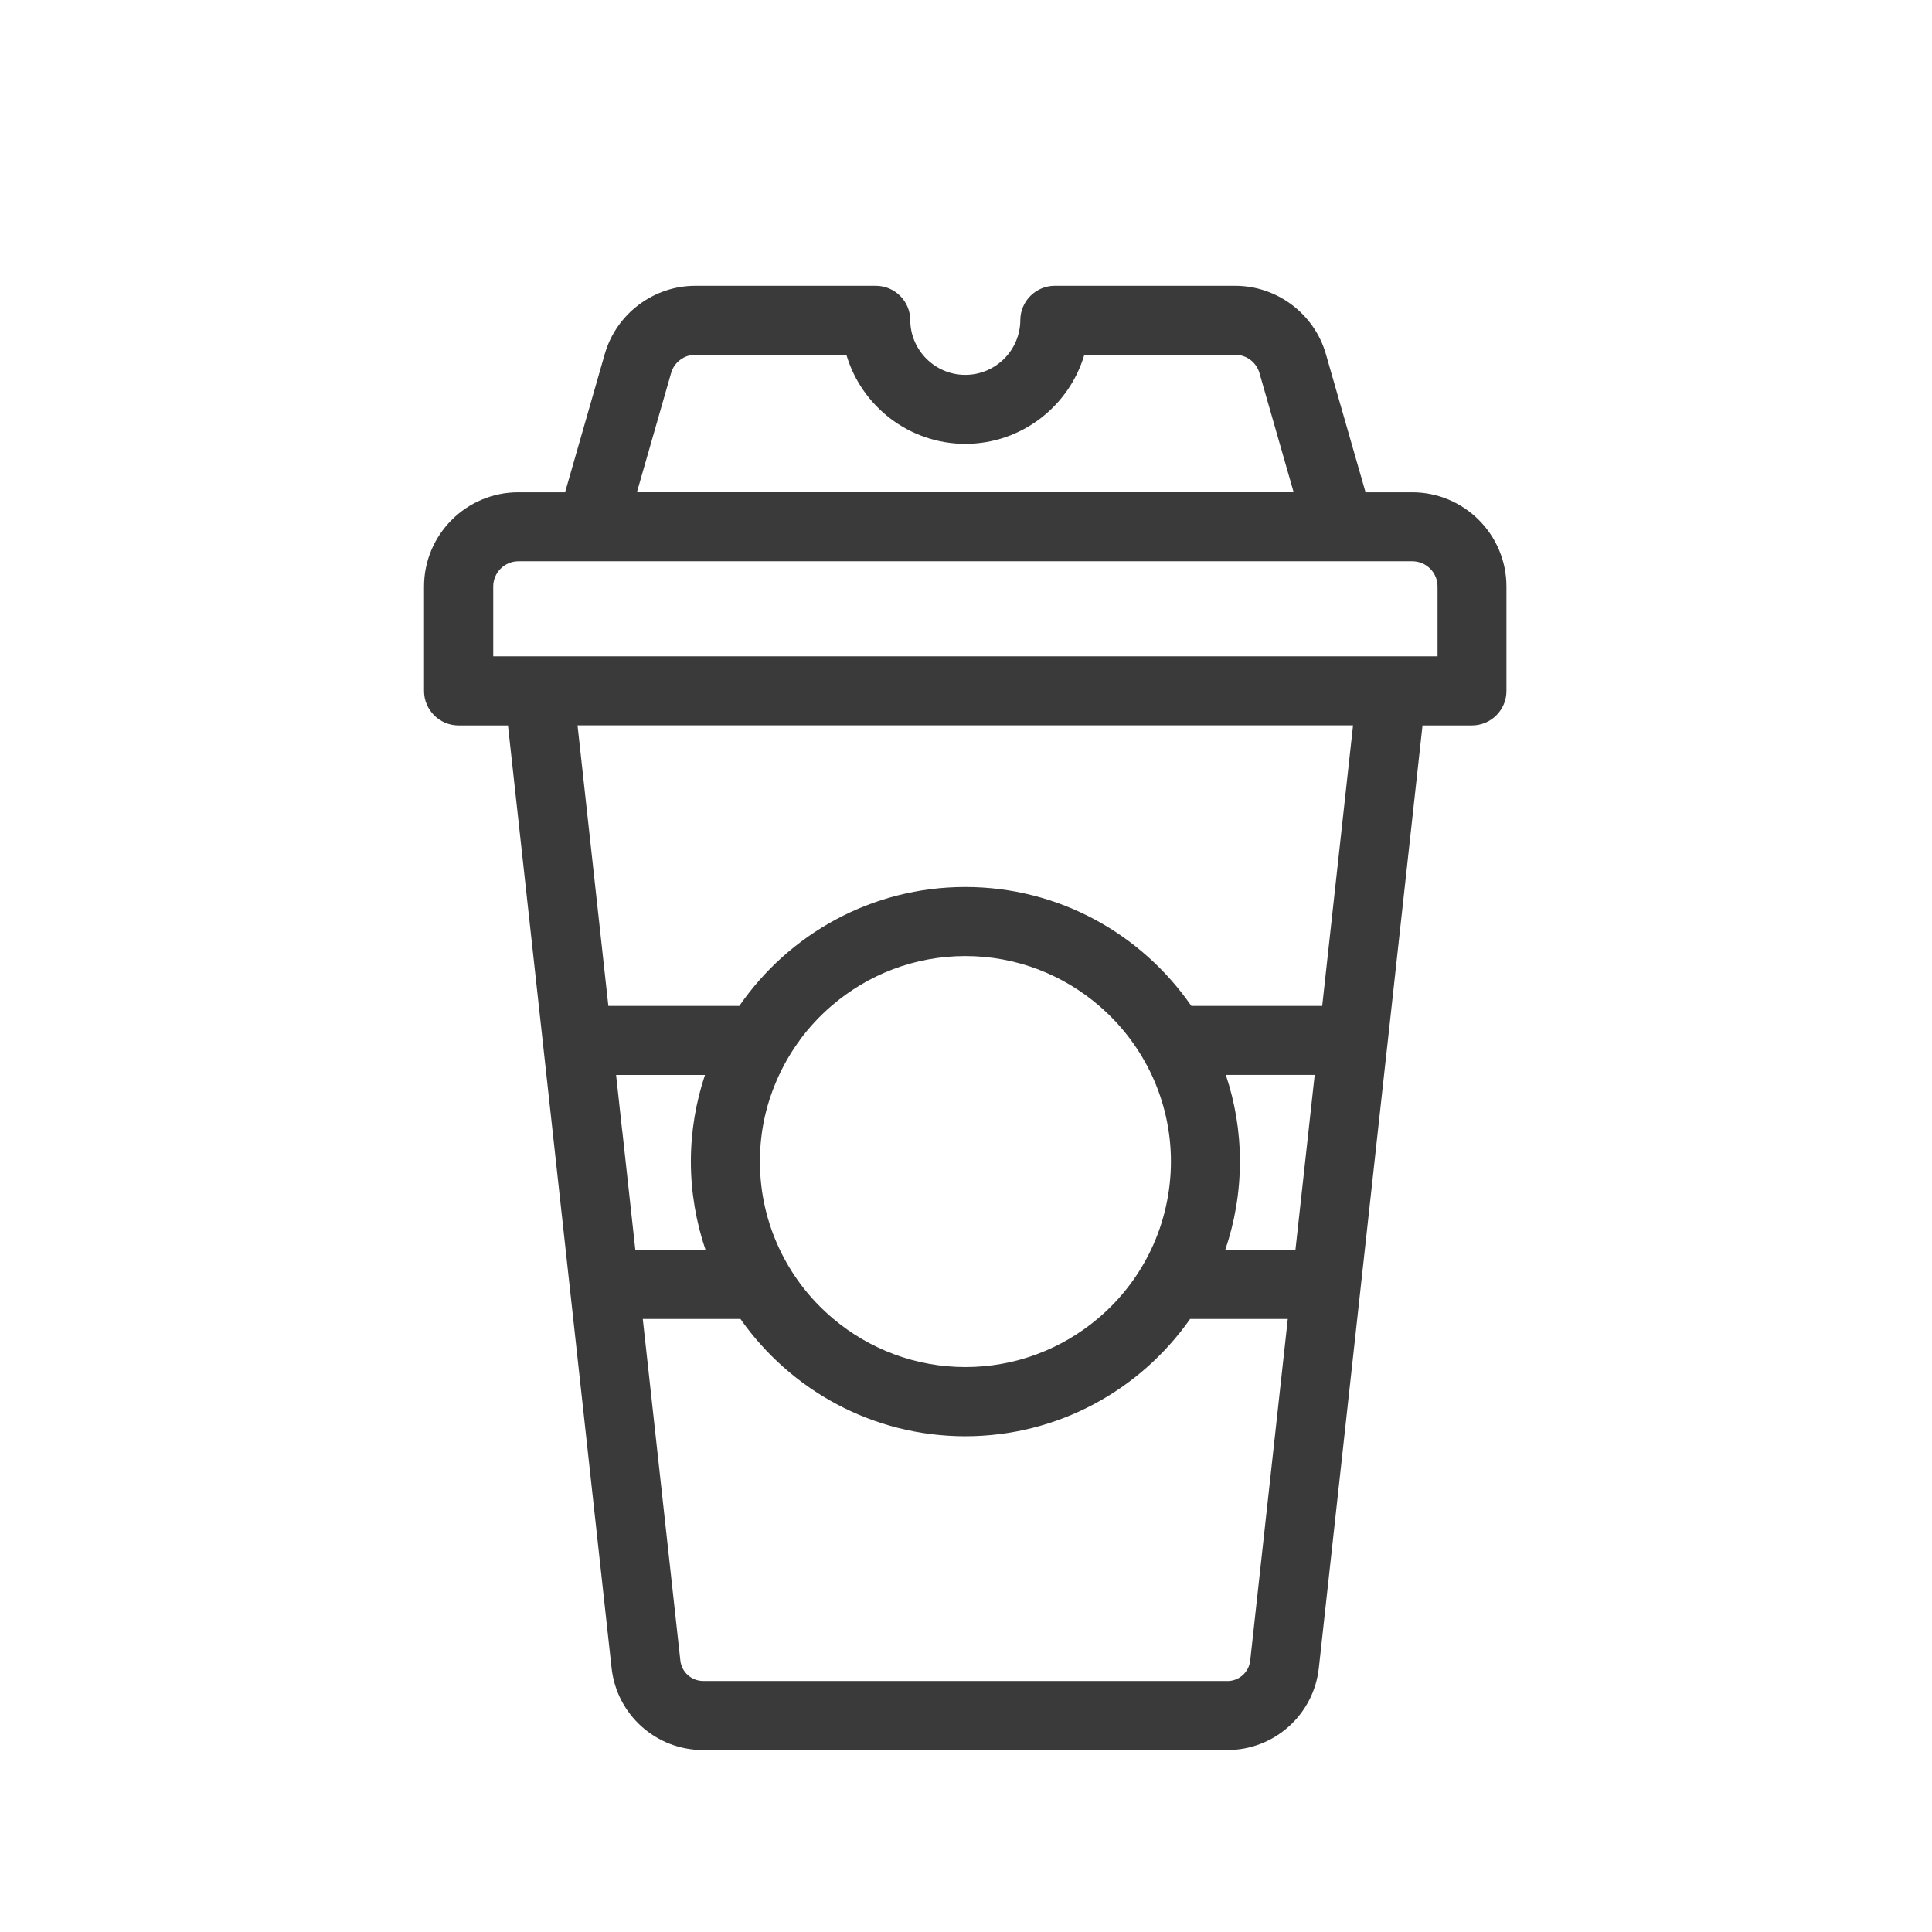
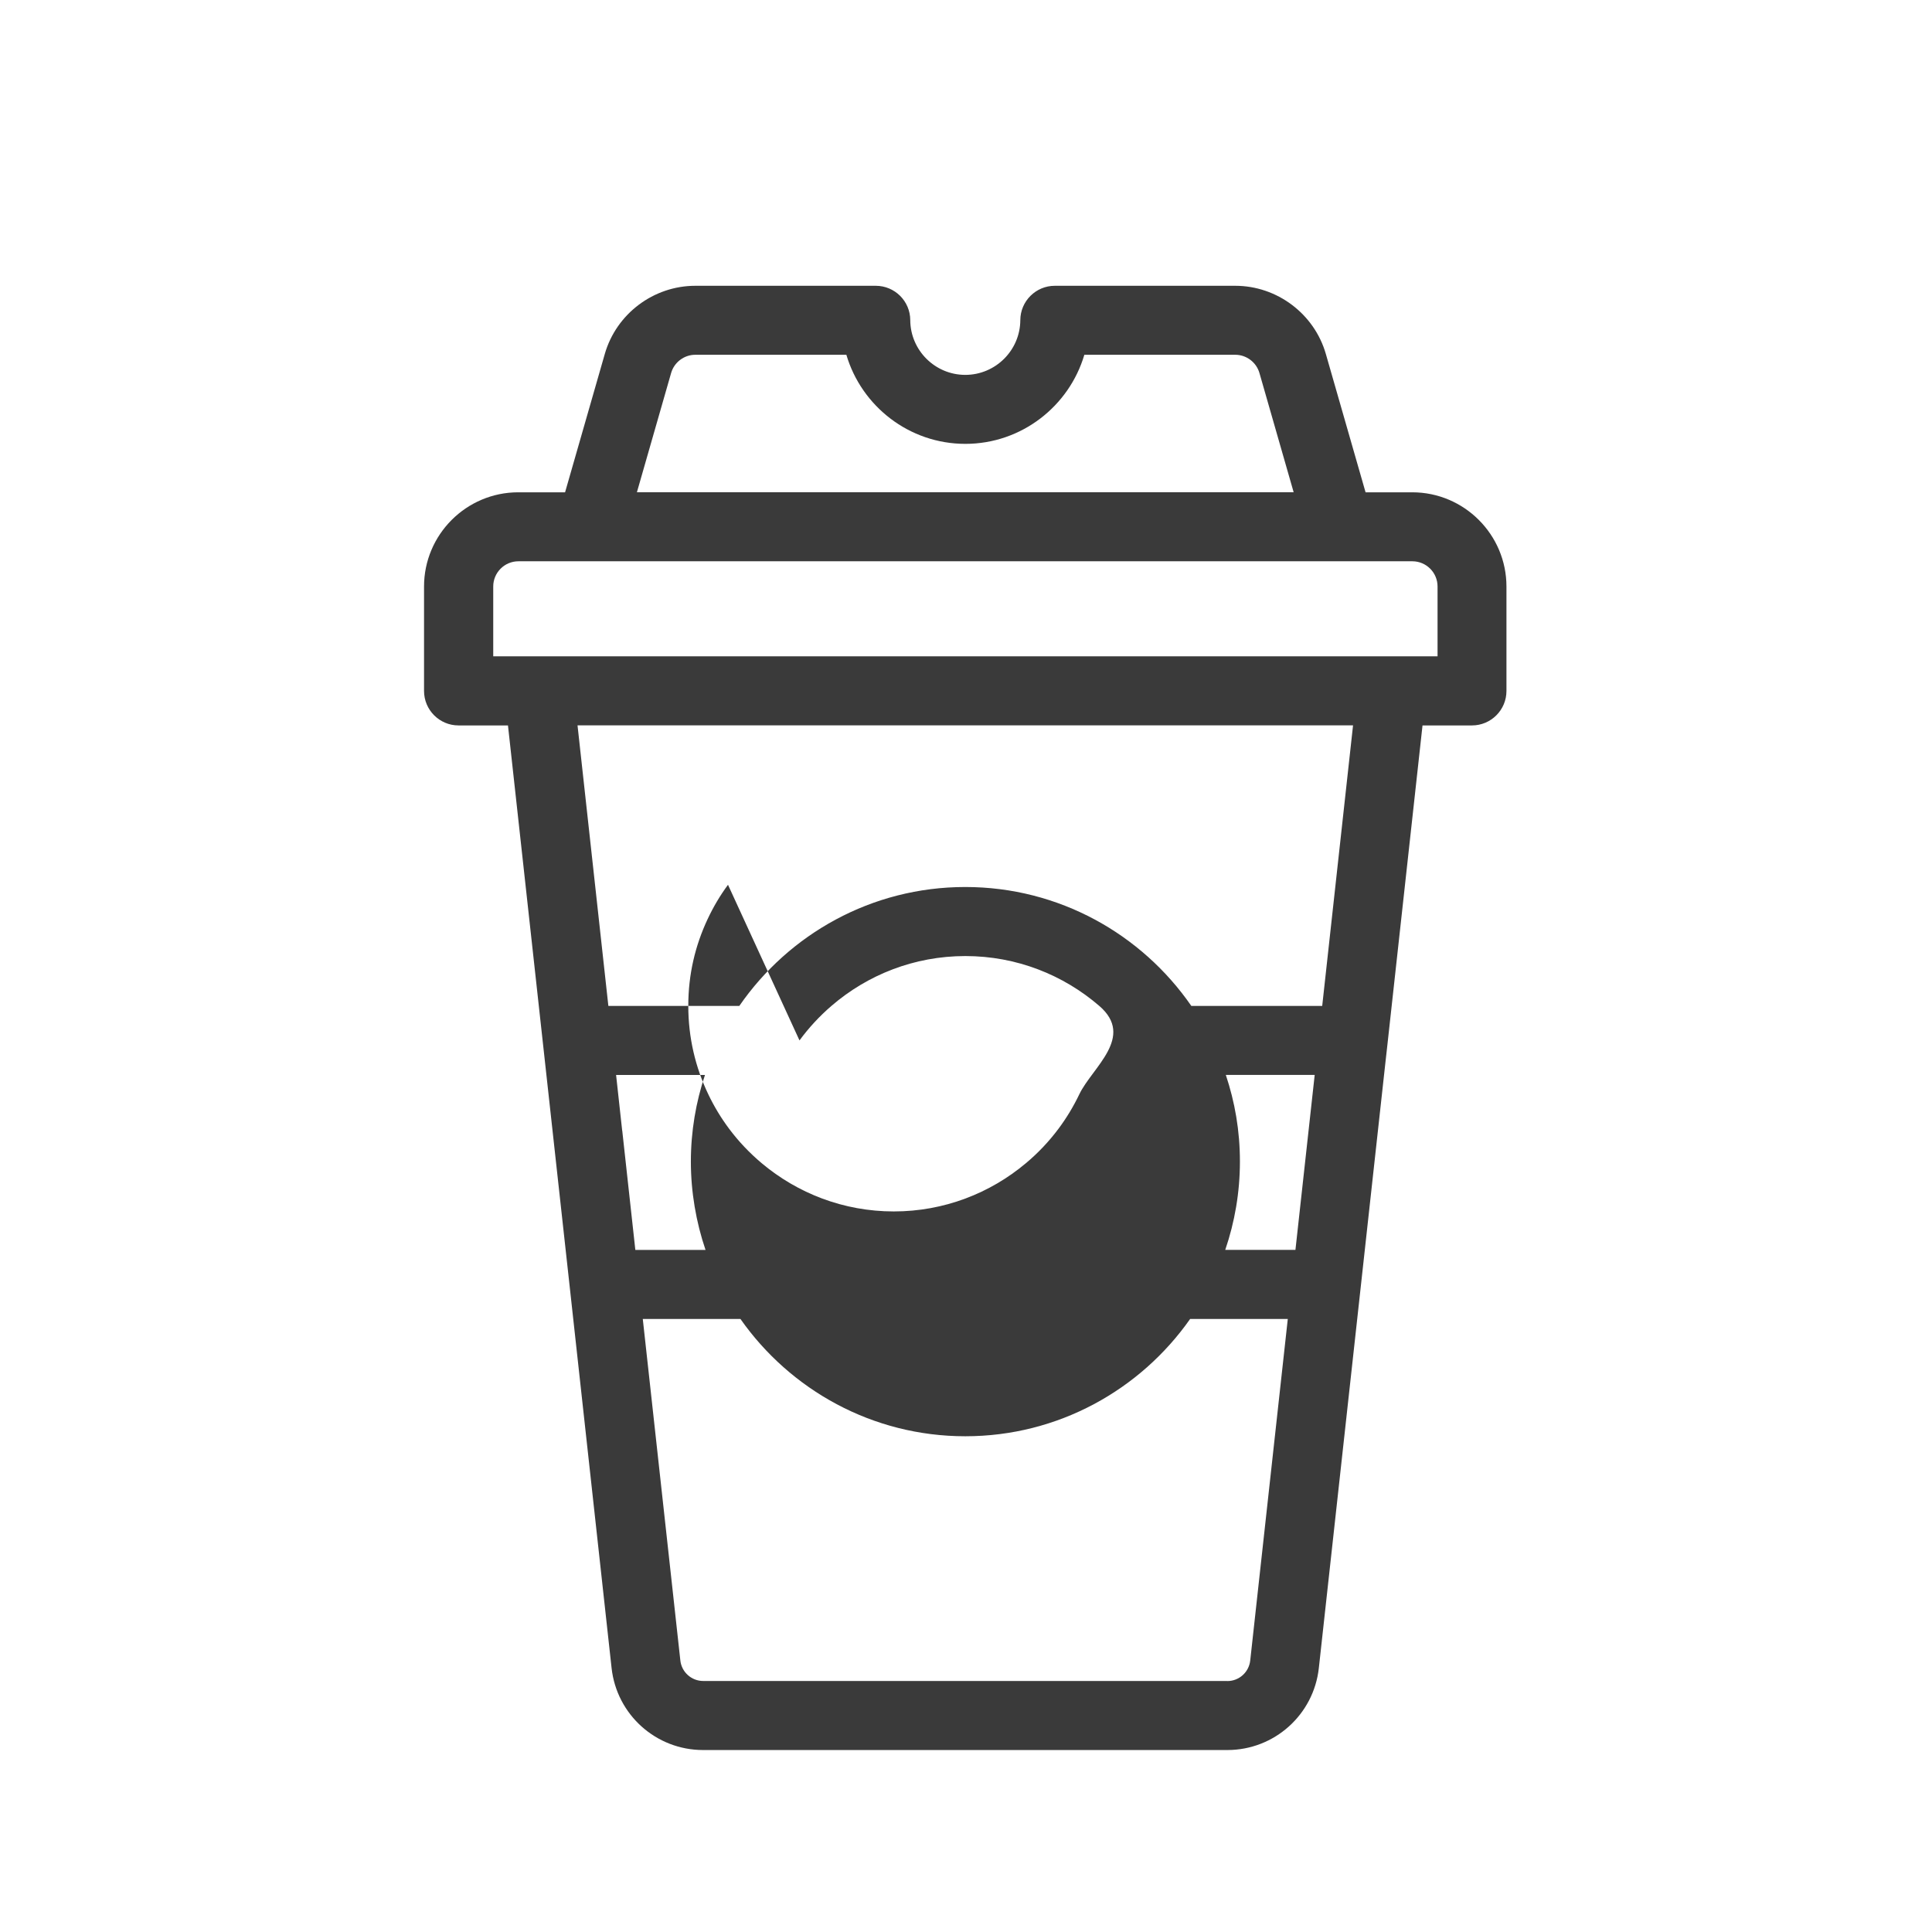
<svg xmlns="http://www.w3.org/2000/svg" id="Layer_1" viewBox="0 0 270 270">
  <defs>
    <style>
      .cls-1 {
        fill: #3a3a3a;
      }
    </style>
  </defs>
-   <path class="cls-1" d="M197.38,68.8h-6.54l-5.55-19.33c-1.61-5.61-6.82-9.53-12.66-9.53h-25.22c-2.65,0-4.81,2.15-4.82,4.8-.02,4.22-3.47,7.65-7.69,7.65s-7.67-3.43-7.69-7.65c-.01-2.66-2.17-4.8-4.82-4.8h-25.22c-5.84,0-11.04,3.92-12.65,9.53l-5.55,19.33h-6.54c-7.26,0-13.17,5.91-13.17,13.17v14.59c0,2.66,2.16,4.82,4.82,4.82h6.91l4.9,44.56,3.75,34.09s0,0,0,0l5.83,53.08c.72,6.53,6.22,11.46,12.79,11.46h73.26c6.57,0,12.07-4.93,12.79-11.46l9.3-84.58.29-2.59h0s4.9-44.56,4.9-44.56h6.91c2.66,0,4.82-2.16,4.82-4.82v-14.59c0-7.26-5.91-13.17-13.17-13.17ZM171.54,234.92h-73.26c-1.64,0-3.02-1.23-3.2-2.86l-5.25-47.73h13.65c6.95,9.9,18.44,16.39,31.42,16.39s24.47-6.49,31.42-16.39h13.65l-5.25,47.73c-.18,1.63-1.55,2.87-3.2,2.87ZM183.73,150.23l-.26,2.36-2.43,22.08h-9.81c1.32-3.87,2.05-8.02,2.05-12.34s-.7-8.3-1.97-12.11h12.42ZM86.95,158l-.85-7.77h12.42c-1.27,3.81-1.97,7.88-1.97,12.11s.73,8.46,2.05,12.34h-9.81l-1.83-16.67ZM111.73,145.4c1.3-1.77,2.8-3.39,4.46-4.82,5.03-4.34,11.57-6.97,18.72-6.97s13.69,2.63,18.72,6.97c1.66,1.43,3.16,3.05,4.46,4.82,1.1,1.5,2.06,3.12,2.86,4.82,1.72,3.68,2.69,7.78,2.69,12.11s-1,8.6-2.79,12.34c-.82,1.71-1.79,3.32-2.91,4.82-1.33,1.78-2.86,3.4-4.56,4.82-5,4.2-11.44,6.74-18.46,6.74s-13.46-2.54-18.46-6.74c-1.7-1.43-3.23-3.04-4.56-4.82-1.12-1.5-2.1-3.12-2.91-4.82-1.79-3.74-2.79-7.92-2.79-12.34s.97-8.43,2.69-12.11c.8-1.71,1.75-3.32,2.86-4.82ZM184.79,140.58h-18.3c-6.93-10.03-18.5-16.62-31.59-16.62s-24.66,6.59-31.58,16.62h-18.3l-4.31-39.21h108.38l-4.31,39.21ZM70.04,91.72h-1.11v-9.76c0-1.94,1.58-3.52,3.52-3.52h124.93c1.94,0,3.52,1.58,3.52,3.52v9.76H70.04ZM97.19,49.58h21.09c2.12,7.19,8.78,12.45,16.63,12.45s14.51-5.27,16.63-12.45h21.09c1.56,0,2.95,1.05,3.38,2.55l4.78,16.66h-91.78l4.78-16.66c.43-1.5,1.82-2.55,3.38-2.55Z" />
+   <path class="cls-1" d="M197.38,68.8h-6.54l-5.55-19.33c-1.61-5.61-6.82-9.53-12.66-9.53h-25.22c-2.65,0-4.81,2.15-4.82,4.8-.02,4.22-3.47,7.65-7.69,7.65s-7.67-3.43-7.69-7.65c-.01-2.66-2.17-4.8-4.82-4.8h-25.22c-5.84,0-11.04,3.92-12.65,9.53l-5.55,19.33h-6.54c-7.26,0-13.17,5.91-13.17,13.17v14.59c0,2.66,2.16,4.82,4.82,4.82h6.91l4.9,44.56,3.75,34.09s0,0,0,0l5.83,53.08c.72,6.53,6.22,11.46,12.79,11.46h73.26c6.57,0,12.07-4.93,12.79-11.46l9.3-84.58.29-2.59h0s4.9-44.56,4.9-44.56h6.91c2.66,0,4.82-2.16,4.82-4.82v-14.59c0-7.26-5.91-13.17-13.17-13.17ZM171.54,234.92h-73.26c-1.64,0-3.02-1.23-3.2-2.86l-5.25-47.73h13.65c6.95,9.9,18.44,16.39,31.42,16.39s24.47-6.49,31.42-16.39h13.65l-5.25,47.73c-.18,1.63-1.55,2.87-3.2,2.87ZM183.73,150.23l-.26,2.36-2.43,22.08h-9.81c1.32-3.87,2.05-8.02,2.05-12.34s-.7-8.3-1.97-12.11h12.42ZM86.95,158l-.85-7.77h12.42c-1.27,3.81-1.97,7.88-1.97,12.11s.73,8.46,2.05,12.34h-9.81l-1.83-16.67ZM111.73,145.4c1.3-1.77,2.8-3.39,4.46-4.82,5.03-4.34,11.57-6.97,18.72-6.97s13.69,2.63,18.72,6.97s-1,8.6-2.79,12.34c-.82,1.71-1.79,3.32-2.91,4.82-1.33,1.78-2.86,3.4-4.56,4.82-5,4.2-11.44,6.74-18.46,6.74s-13.46-2.54-18.46-6.74c-1.7-1.43-3.23-3.04-4.56-4.82-1.12-1.5-2.1-3.12-2.91-4.82-1.79-3.74-2.79-7.92-2.79-12.34s.97-8.43,2.69-12.11c.8-1.71,1.75-3.32,2.86-4.82ZM184.79,140.58h-18.3c-6.93-10.03-18.5-16.62-31.59-16.62s-24.66,6.59-31.58,16.62h-18.3l-4.31-39.21h108.38l-4.31,39.21ZM70.04,91.72h-1.11v-9.76c0-1.94,1.58-3.52,3.52-3.52h124.93c1.94,0,3.52,1.58,3.52,3.52v9.76H70.04ZM97.19,49.58h21.09c2.12,7.19,8.78,12.45,16.63,12.45s14.51-5.27,16.63-12.45h21.09c1.56,0,2.95,1.05,3.38,2.55l4.78,16.66h-91.78l4.78-16.66c.43-1.5,1.82-2.55,3.38-2.55Z" />
</svg>